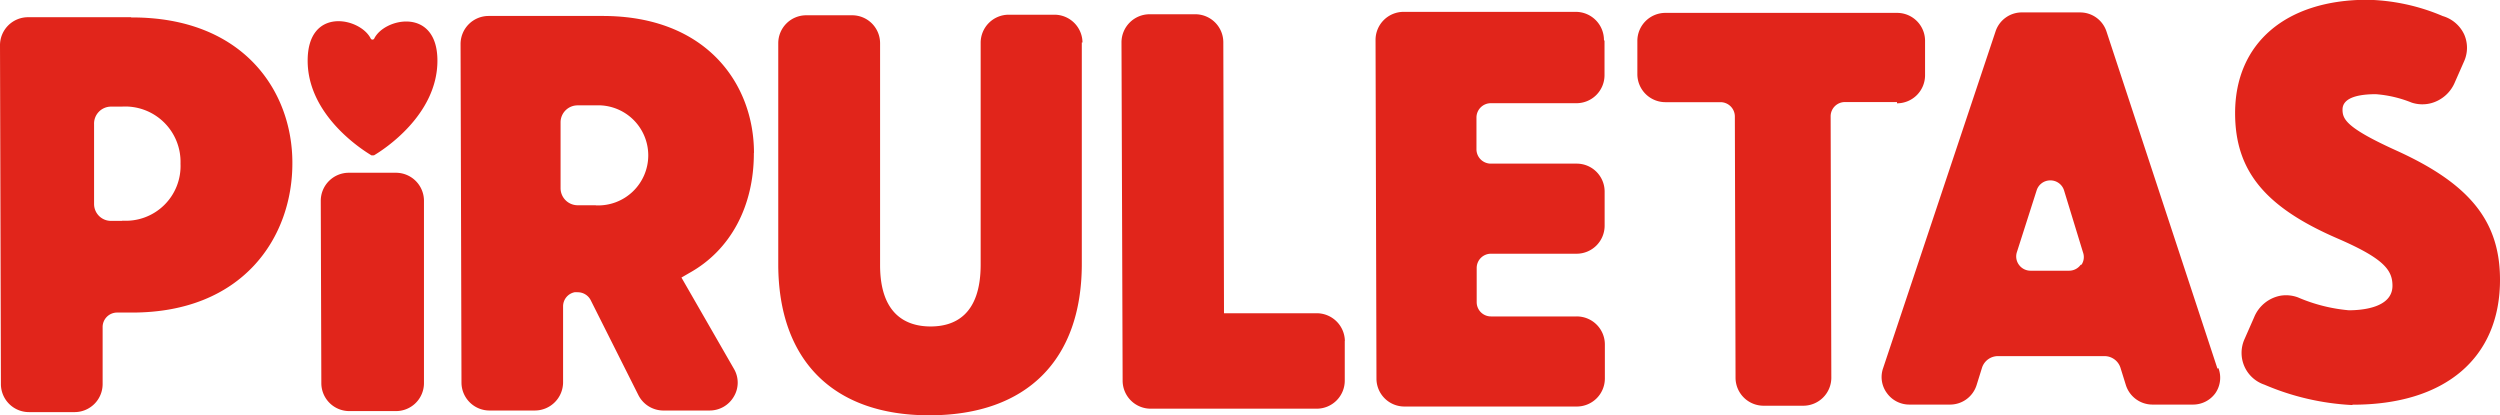
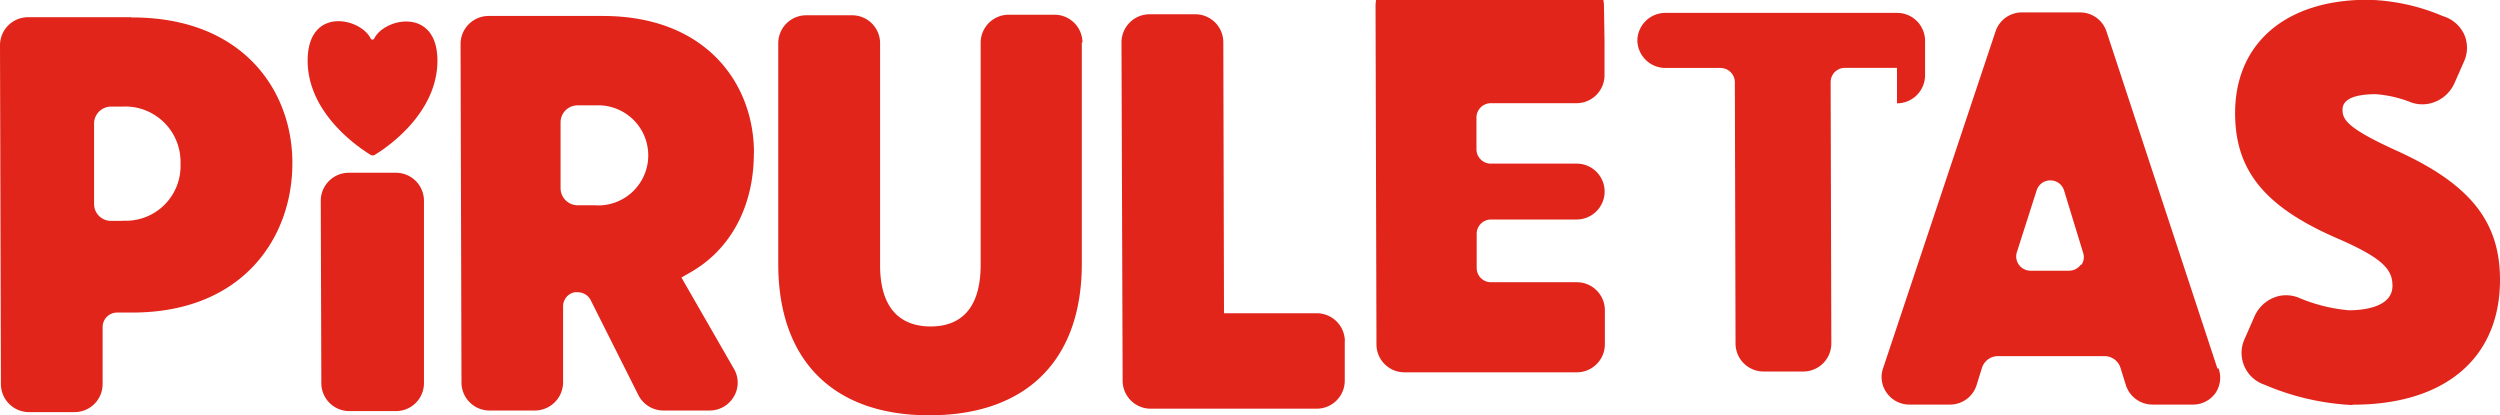
<svg xmlns="http://www.w3.org/2000/svg" viewBox="0 0 219.24 36.42">
  <defs>
    <style>.cls-1{fill:#e1251b;}</style>
  </defs>
  <title>Recurso 1</title>
  <g id="Capa_2" data-name="Capa 2">
    <g id="Capa_3" data-name="Capa 3">
-       <path class="cls-1" d="M11.48,1.51l-9,0A2.46,2.46,0,0,0,0,4L.08,33.7a2.46,2.46,0,0,0,2.47,2.44h4A2.46,2.46,0,0,0,9,33.67l0-5a1.27,1.27,0,0,1,1.26-1.26h1.33c9.73,0,14.07-6.61,14.05-13.13,0-6.37-4.38-12.78-14.12-12.75m-.77,17.84h-1a1.48,1.48,0,0,1-1.5-1.47l0-7A1.49,1.49,0,0,1,9.73,9.35h.95a4.85,4.85,0,0,1,5.15,5,4.8,4.8,0,0,1-5.12,5m26.47-1.8,0,16.05a2.45,2.45,0,0,1-2.46,2.45H30.65a2.45,2.45,0,0,1-2.47-2.44l-.05-16a2.46,2.46,0,0,1,2.46-2.46h4.12a2.46,2.46,0,0,1,2.47,2.44m28.94-4.19c0-6-4.13-12-13.27-12l-10,0a2.46,2.46,0,0,0-2.46,2.45l.08,29.71A2.46,2.46,0,0,0,43,36h3.91a2.48,2.48,0,0,0,2.47-2.46l0-6.69a1.26,1.26,0,0,1,1-1.22,1.43,1.43,0,0,1,.29,0,1.27,1.27,0,0,1,1.13.69l4.18,8.32A2.46,2.46,0,0,0,58.11,36h4.12a2.45,2.45,0,0,0,2.13-1.23,2.38,2.38,0,0,0,0-2.43l-4.6-8,.69-.4c3.61-2,5.67-5.85,5.66-10.52M52.26,18h-1.6a1.5,1.5,0,0,1-1.5-1.48v-5.8a1.49,1.49,0,0,1,1.49-1.48h1.6a4.39,4.39,0,1,1,0,8.77M94.87,3.72l0,19.42c0,8.42-4.82,13.25-13.3,13.28s-13.3-4.8-13.32-13.21l0-19.42a2.45,2.45,0,0,1,2.46-2.45h4a2.45,2.45,0,0,1,2.47,2.44l0,19.47c0,4.46,2.43,5.39,4.46,5.38S86,27.67,86,23.21L86,3.75a2.46,2.46,0,0,1,2.46-2.46h4a2.46,2.46,0,0,1,2.47,2.44m23,26.16v3.49a2.46,2.46,0,0,1-2.46,2.46l-14.55,0a2.46,2.46,0,0,1-2.47-2.45L98.35,3.71a2.47,2.47,0,0,1,2.46-2.46h4a2.46,2.46,0,0,1,2.47,2.45l.06,23.77,8.12,0a2.47,2.47,0,0,1,2.48,2.44M140.71,3.6v3a2.46,2.46,0,0,1-2.46,2.45l-7.51,0a1.26,1.26,0,0,0-1.26,1.26v2.79a1.26,1.26,0,0,0,1.26,1.25l7.51,0a2.45,2.45,0,0,1,2.47,2.44v3a2.46,2.46,0,0,1-2.46,2.46l-7.5,0a1.25,1.25,0,0,0-1.26,1.25v3a1.25,1.25,0,0,0,1.26,1.25l7.51,0a2.46,2.46,0,0,1,2.47,2.45v3a2.46,2.46,0,0,1-2.46,2.45l-15.1,0a2.45,2.45,0,0,1-2.47-2.44l-.08-29.71a2.46,2.46,0,0,1,2.46-2.46l15.1,0a2.47,2.47,0,0,1,2.47,2.45m25.7,5.46-4.56,0a1.25,1.25,0,0,0-1.26,1.25l.06,22.92a2.46,2.46,0,0,1-2.46,2.46h-3.46a2.46,2.46,0,0,1-2.48-2.44l-.06-22.93a1.26,1.26,0,0,0-1.26-1.25l-4.81,0a2.46,2.46,0,0,1-2.48-2.44V3.59a2.46,2.46,0,0,1,2.46-2.46l20.3,0a2.45,2.45,0,0,1,2.47,2.44V6.61a2.46,2.46,0,0,1-2.46,2.45m-128-3.74c0,4.8-4.78,7.84-5.56,8.3,0,0-.07,0-.11,0h0a.22.22,0,0,1-.12,0h0c-.77-.46-5.59-3.5-5.59-8.3s4.66-3.76,5.54-1.92a.18.18,0,0,0,.29,0c.88-1.84,5.55-2.8,5.55,1.92m156.1,27L184.73,2.76a2.43,2.43,0,0,0-2.32-1.67h-5A2.43,2.43,0,0,0,175,2.76l-9.86,29.53a2.36,2.36,0,0,0,.34,2.19,2.42,2.42,0,0,0,2,1H171a2.44,2.44,0,0,0,2.34-1.71l.48-1.54a1.47,1.47,0,0,1,1.42-1h9.3a1.47,1.47,0,0,1,1.41,1l.48,1.54a2.45,2.45,0,0,0,2.35,1.71h3.5a2.42,2.42,0,0,0,2-1A2.38,2.38,0,0,0,194.55,32.29Zm-12-9.09a1.25,1.25,0,0,1-1,.51h-3.4a1.25,1.25,0,0,1-1-.51,1.23,1.23,0,0,1-.19-1.11l1.74-5.44a1.25,1.25,0,0,1,1.2-.86h0a1.25,1.25,0,0,1,1.2.88l1.66,5.43A1.21,1.21,0,0,1,182.55,23.2Zm23.79,12.29a22.37,22.37,0,0,1-7.68-1.79,2.94,2.94,0,0,1-1.73-4l.84-1.91a3.12,3.12,0,0,1,2.32-1.89,3,3,0,0,1,1.52.15,14.53,14.53,0,0,0,4.46,1.13c1.15,0,3.83-.21,3.83-2.15,0-1.37-.74-2.38-4.8-4.14-6.39-2.76-9-5.95-9-11,0-6.13,4.45-9.94,11.61-9.94a17.76,17.76,0,0,1,6.6,1.43A3,3,0,0,1,216.09,3a2.9,2.9,0,0,1,0,2.38l-.81,1.84a3.15,3.15,0,0,1-2.05,1.82A3,3,0,0,1,211.5,9a10.51,10.51,0,0,0-3.15-.74c-1.33,0-2.92.23-2.92,1.35,0,.85.34,1.61,4.76,3.61,6.42,2.92,9.05,6.2,9.05,11.32C219.24,31.4,214.42,35.49,206.34,35.49Z" />
+       <path class="cls-1" d="M11.48,1.51l-9,0A2.46,2.46,0,0,0,0,4L.08,33.7a2.46,2.46,0,0,0,2.47,2.44h4A2.46,2.46,0,0,0,9,33.67l0-5a1.27,1.27,0,0,1,1.26-1.26h1.33c9.73,0,14.07-6.61,14.05-13.13,0-6.37-4.38-12.78-14.12-12.75m-.77,17.84h-1a1.48,1.48,0,0,1-1.5-1.47l0-7A1.49,1.49,0,0,1,9.73,9.35h.95a4.85,4.85,0,0,1,5.15,5,4.8,4.8,0,0,1-5.12,5m26.47-1.8,0,16.05a2.45,2.45,0,0,1-2.46,2.45H30.65a2.45,2.45,0,0,1-2.47-2.44l-.05-16a2.46,2.46,0,0,1,2.46-2.46h4.12a2.46,2.46,0,0,1,2.47,2.44m28.94-4.19c0-6-4.13-12-13.27-12l-10,0a2.46,2.46,0,0,0-2.46,2.45l.08,29.71A2.46,2.46,0,0,0,43,36h3.91a2.48,2.48,0,0,0,2.47-2.46l0-6.69a1.26,1.26,0,0,1,1-1.22,1.43,1.43,0,0,1,.29,0,1.27,1.27,0,0,1,1.13.69l4.18,8.32A2.46,2.46,0,0,0,58.11,36h4.12a2.45,2.45,0,0,0,2.13-1.23,2.38,2.38,0,0,0,0-2.43l-4.6-8,.69-.4c3.61-2,5.67-5.85,5.66-10.52M52.26,18h-1.6a1.5,1.5,0,0,1-1.5-1.48v-5.8a1.49,1.49,0,0,1,1.49-1.48h1.6a4.39,4.39,0,1,1,0,8.77M94.87,3.72l0,19.42c0,8.42-4.82,13.25-13.3,13.28s-13.3-4.8-13.32-13.21l0-19.42a2.45,2.45,0,0,1,2.46-2.45h4a2.45,2.45,0,0,1,2.47,2.44l0,19.47c0,4.46,2.43,5.39,4.46,5.38S86,27.67,86,23.21L86,3.75a2.46,2.46,0,0,1,2.46-2.46h4a2.46,2.46,0,0,1,2.47,2.44m23,26.16v3.49a2.46,2.46,0,0,1-2.46,2.46l-14.55,0a2.46,2.46,0,0,1-2.47-2.45L98.35,3.71a2.47,2.47,0,0,1,2.46-2.46h4a2.46,2.46,0,0,1,2.47,2.45l.06,23.77,8.12,0a2.47,2.47,0,0,1,2.48,2.44M140.71,3.6v3a2.46,2.46,0,0,1-2.46,2.45l-7.51,0a1.26,1.26,0,0,0-1.26,1.26v2.79a1.26,1.26,0,0,0,1.26,1.25l7.51,0a2.45,2.45,0,0,1,2.47,2.44a2.46,2.46,0,0,1-2.46,2.46l-7.5,0a1.25,1.25,0,0,0-1.26,1.25v3a1.25,1.25,0,0,0,1.26,1.25l7.51,0a2.46,2.46,0,0,1,2.47,2.45v3a2.46,2.46,0,0,1-2.46,2.45l-15.1,0a2.45,2.45,0,0,1-2.47-2.44l-.08-29.71a2.46,2.46,0,0,1,2.46-2.46l15.1,0a2.47,2.47,0,0,1,2.47,2.45m25.7,5.46-4.56,0a1.25,1.25,0,0,0-1.26,1.25l.06,22.92a2.46,2.46,0,0,1-2.46,2.46h-3.46a2.46,2.46,0,0,1-2.48-2.44l-.06-22.93a1.26,1.26,0,0,0-1.26-1.25l-4.81,0a2.46,2.46,0,0,1-2.48-2.44V3.59a2.46,2.46,0,0,1,2.46-2.46l20.3,0a2.45,2.45,0,0,1,2.47,2.44V6.61a2.46,2.46,0,0,1-2.46,2.45m-128-3.74c0,4.8-4.78,7.84-5.56,8.3,0,0-.07,0-.11,0h0a.22.22,0,0,1-.12,0h0c-.77-.46-5.59-3.5-5.59-8.3s4.66-3.76,5.54-1.92a.18.18,0,0,0,.29,0c.88-1.84,5.55-2.8,5.55,1.92m156.1,27L184.73,2.76a2.43,2.43,0,0,0-2.32-1.67h-5A2.43,2.43,0,0,0,175,2.76l-9.86,29.53a2.36,2.36,0,0,0,.34,2.19,2.42,2.42,0,0,0,2,1H171a2.44,2.44,0,0,0,2.34-1.71l.48-1.54a1.47,1.47,0,0,1,1.42-1h9.3a1.47,1.47,0,0,1,1.41,1l.48,1.54a2.45,2.45,0,0,0,2.35,1.71h3.5a2.42,2.42,0,0,0,2-1A2.38,2.38,0,0,0,194.55,32.29Zm-12-9.09a1.25,1.25,0,0,1-1,.51h-3.4a1.25,1.25,0,0,1-1-.51,1.23,1.23,0,0,1-.19-1.11l1.74-5.44a1.25,1.25,0,0,1,1.2-.86h0a1.25,1.25,0,0,1,1.2.88l1.66,5.43A1.21,1.21,0,0,1,182.55,23.2Zm23.79,12.29a22.37,22.37,0,0,1-7.68-1.79,2.94,2.94,0,0,1-1.73-4l.84-1.91a3.12,3.12,0,0,1,2.32-1.89,3,3,0,0,1,1.52.15,14.53,14.53,0,0,0,4.46,1.13c1.15,0,3.83-.21,3.83-2.15,0-1.37-.74-2.38-4.8-4.14-6.39-2.76-9-5.95-9-11,0-6.13,4.45-9.94,11.61-9.94a17.76,17.76,0,0,1,6.6,1.43A3,3,0,0,1,216.09,3a2.9,2.9,0,0,1,0,2.38l-.81,1.84a3.15,3.15,0,0,1-2.05,1.82A3,3,0,0,1,211.5,9a10.51,10.51,0,0,0-3.15-.74c-1.33,0-2.92.23-2.92,1.35,0,.85.34,1.61,4.76,3.61,6.42,2.92,9.05,6.2,9.05,11.32C219.24,31.4,214.42,35.49,206.34,35.49Z" />
    </g>
  </g>
</svg>